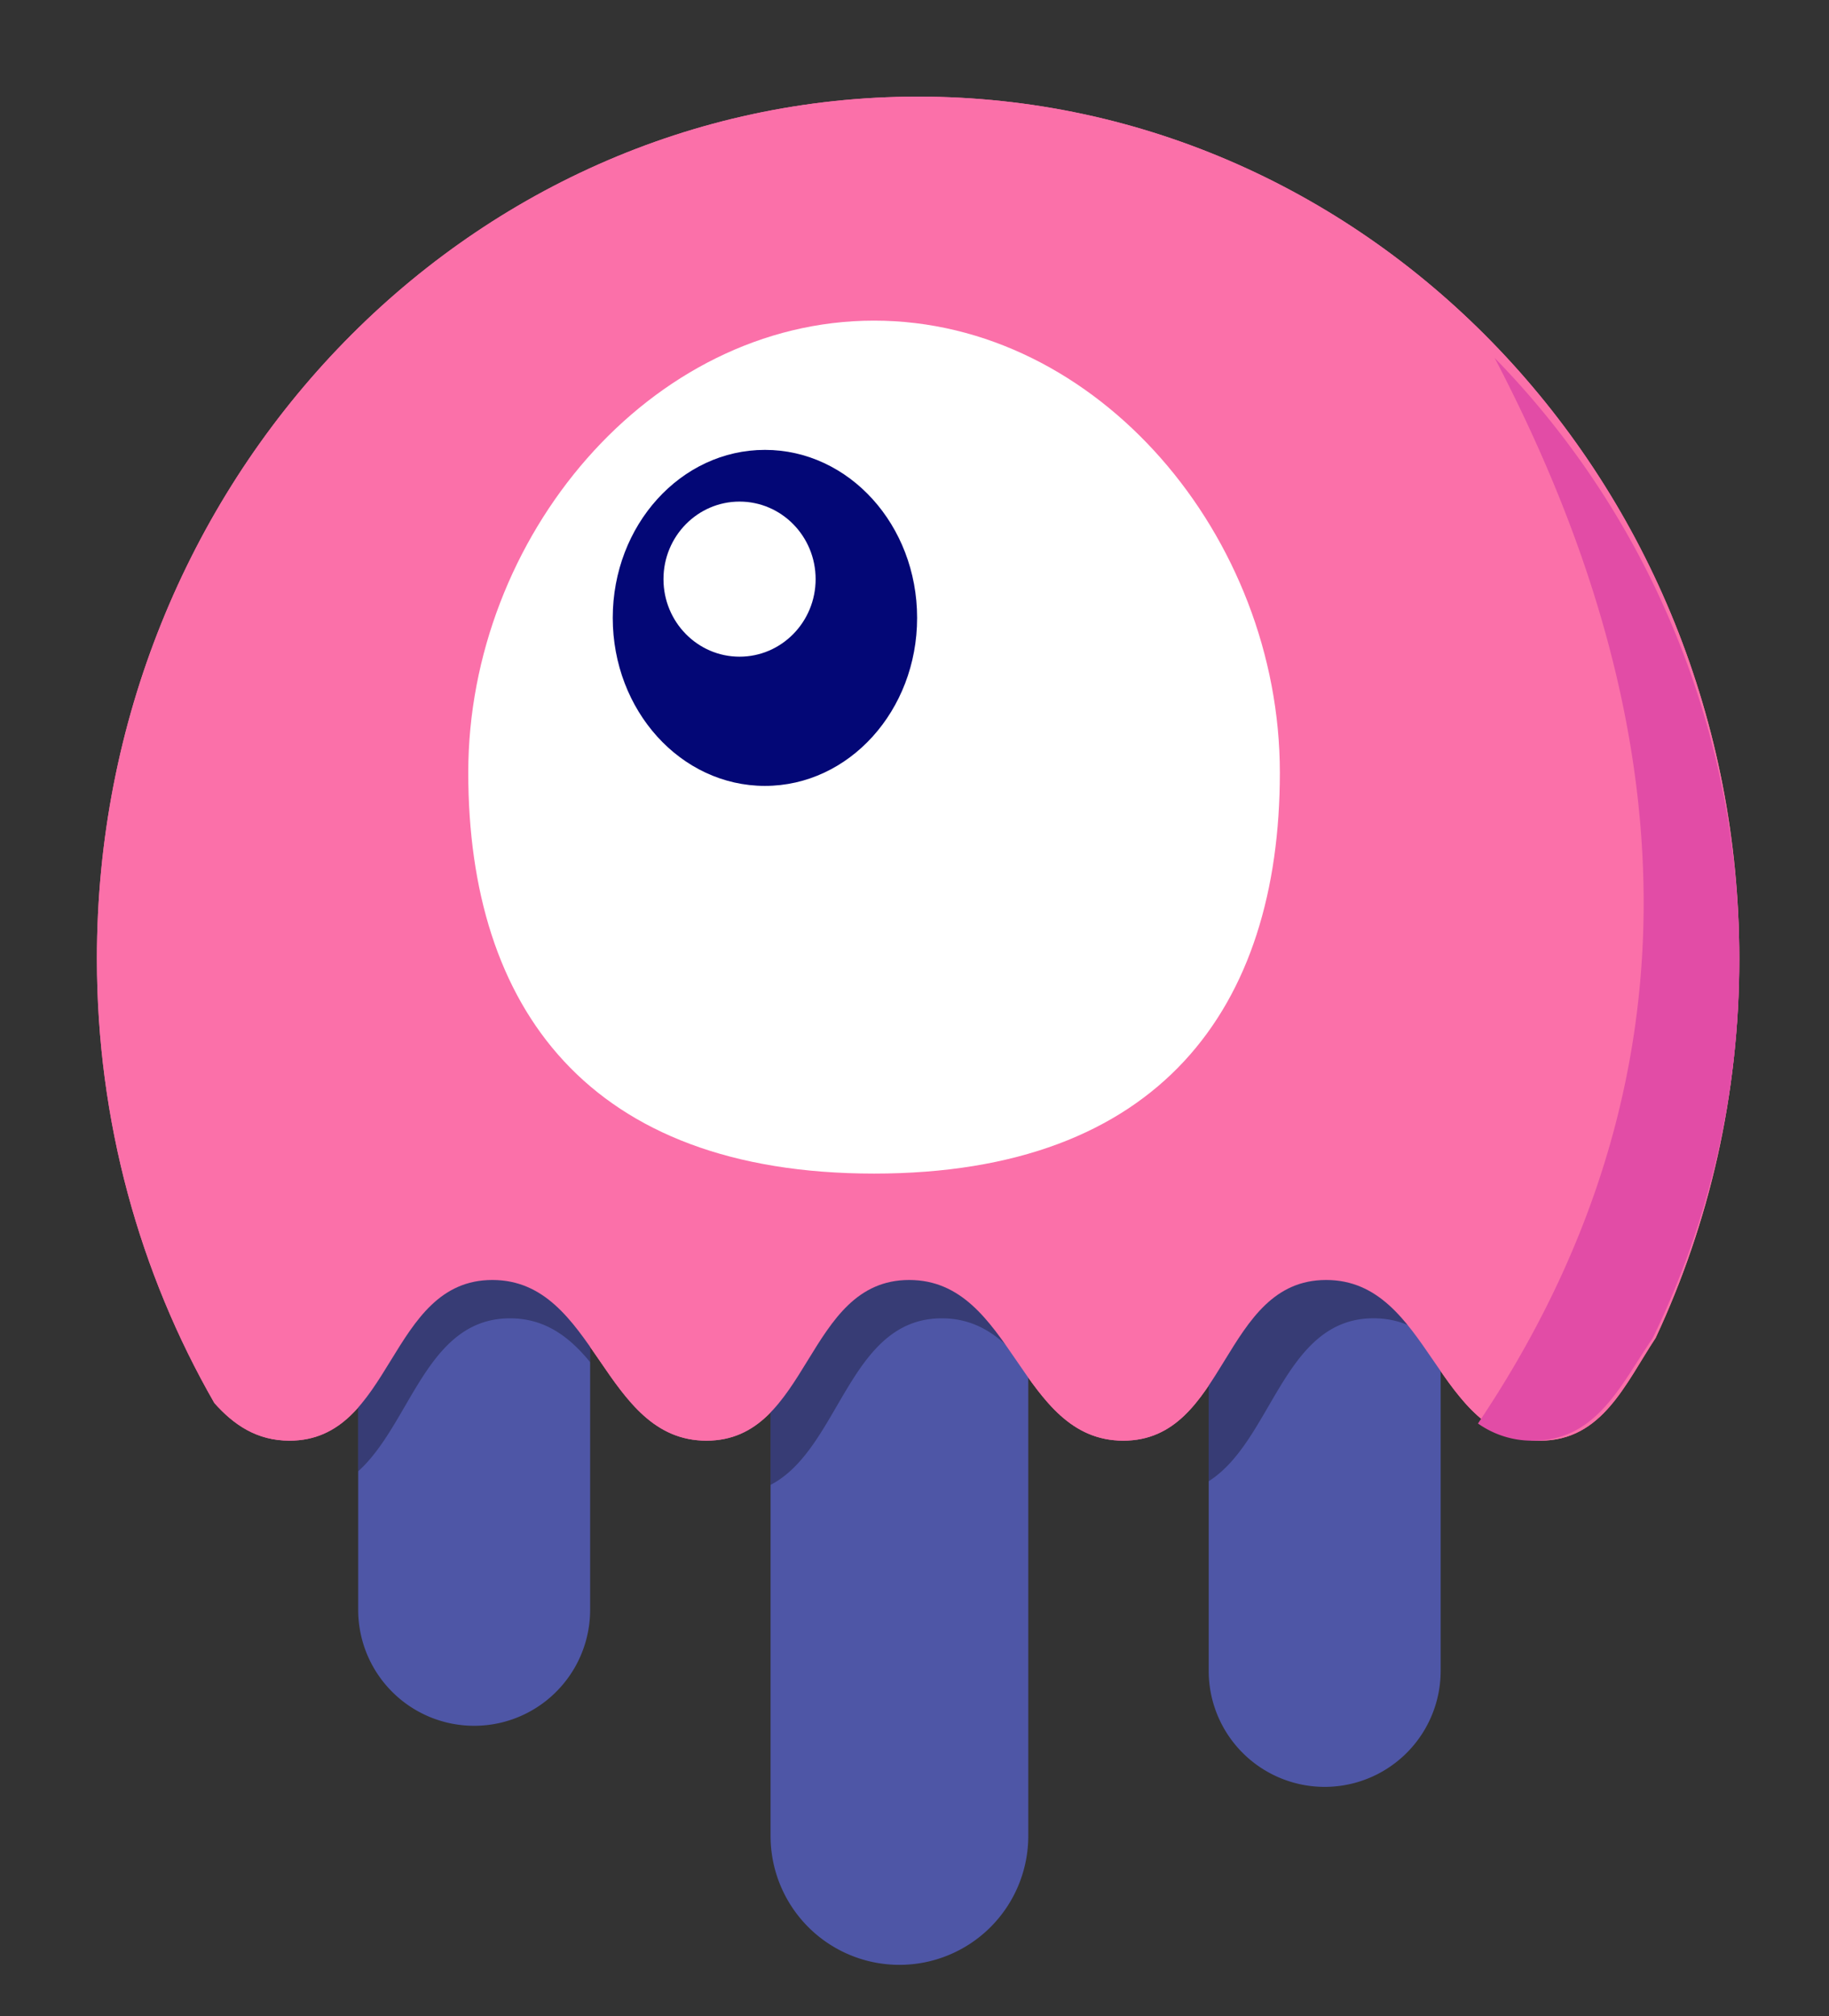
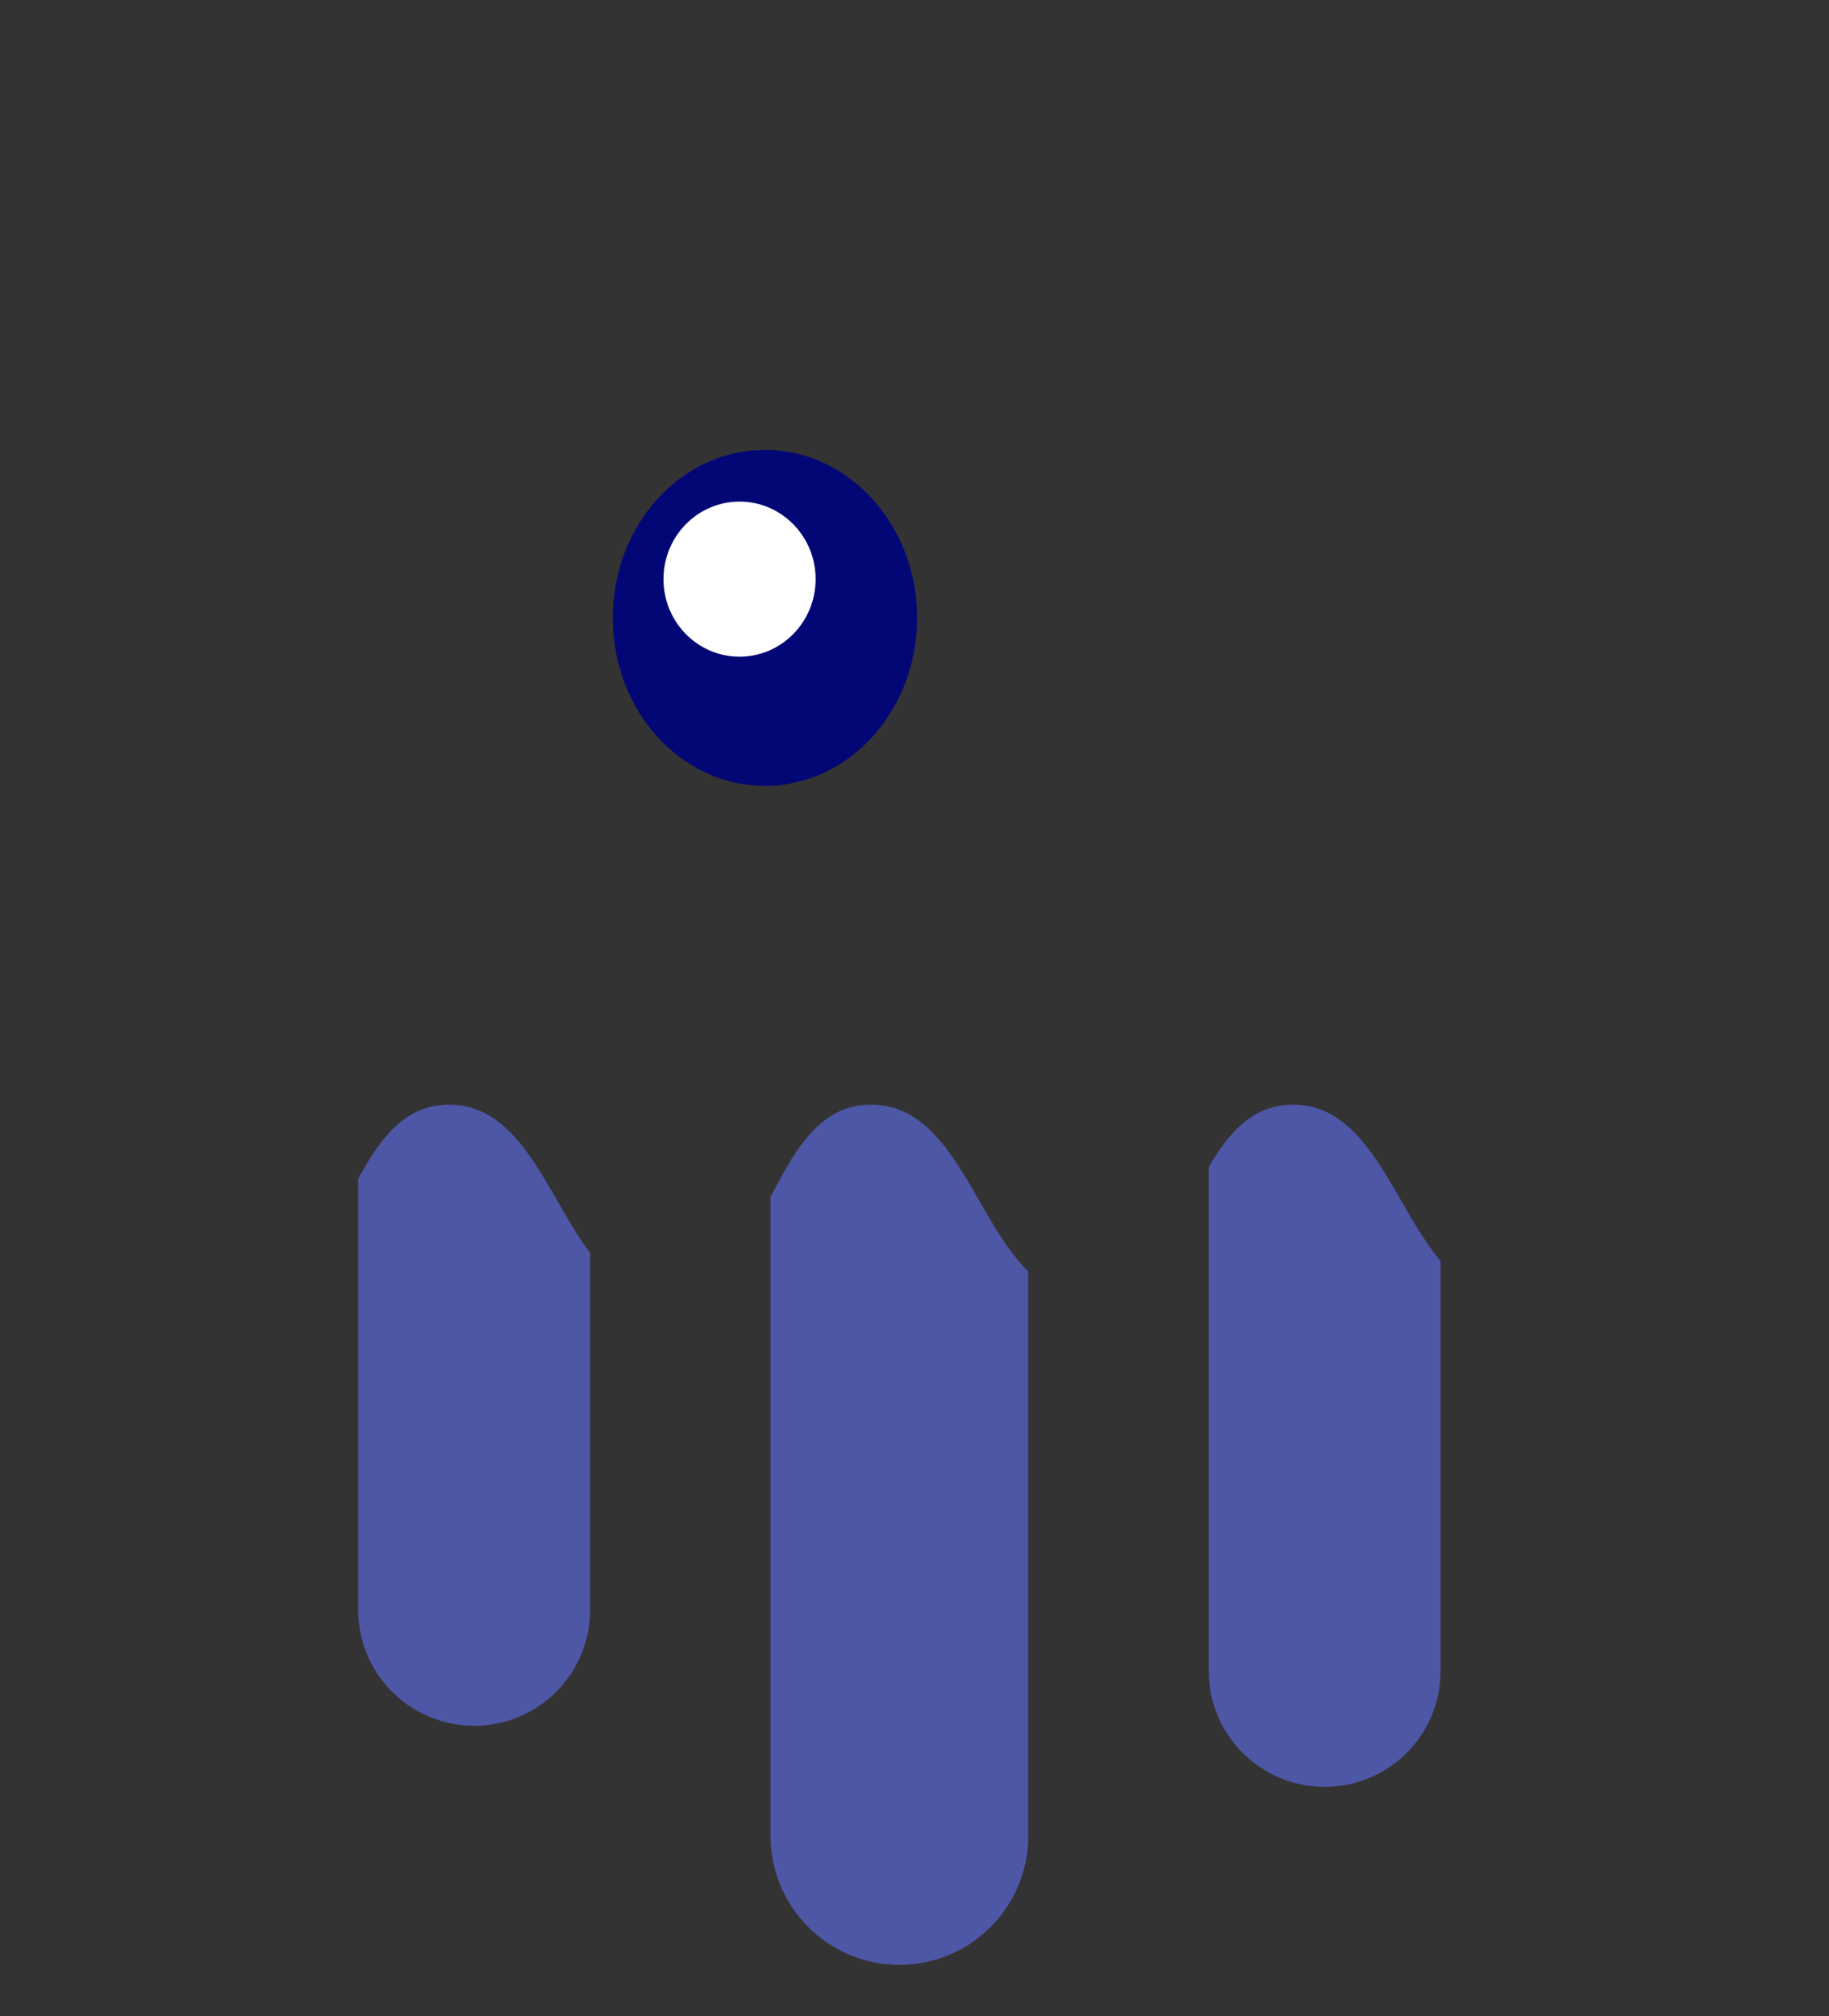
<svg xmlns="http://www.w3.org/2000/svg" xmlns:ns1="http://sodipodi.sourceforge.net/DTD/sodipodi-0.dtd" xmlns:ns2="http://www.inkscape.org/namespaces/inkscape" xmlns:xlink="http://www.w3.org/1999/xlink" width="49" height="54" version="1.1" id="svg36" ns1:docname="livewire.svg" ns2:version="1.2 (dc2aedaf03, 2022-05-15)">
  <rect width="100%" height="100%" fill="#333333" stroke="none" />
  <ns1:namedview id="namedview38" pagecolor="#ffffff" bordercolor="#000000" borderopacity="0.25" ns2:showpageshadow="2" ns2:pageopacity="0.0" ns2:pagecheckerboard="0" ns2:deskcolor="#d1d1d1" showgrid="false" ns2:zoom="2.589184" ns2:cx="44.029316" ns2:cy="20.083548" ns2:window-width="3440" ns2:window-height="1417" ns2:window-x="2560" ns2:window-y="1080" ns2:window-maximized="1" ns2:current-layer="svg36" />
  <defs id="defs4">
    <path d="M 6.214,3.968 V 13.53 A 3.107,3.107 0 0 1 0,13.53 V 1.986 C 0.58,0.922 1.242,0 2.437,0 4.38,0 5.06,2.442 6.214,3.968 Z m 11.738,0.498 v 15.122 a 3.452,3.452 0 1 1 -6.904,0 V 2.473 C 11.698,1.219 12.368,0 13.742,0 c 2.174,0 2.766,3.056 4.21,4.466 z M 29,4.188 v 10.978 a 3.107,3.107 0 1 1 -6.214,0 V 1.673 C 23.326,0.747 23.97,0 25.046,0 27.087,0 27.734,2.692 29,4.188 Z" id="a" />
-     <path d="M 6.214,6.898 C 5.664,6.224 5.011,5.723 4.067,5.723 1.827,5.723 1.415,8.547 0,9.82 V -2.36 a 3.107,3.107 0 1 1 6.214,0 z M 17.952,7.116 C 17.365,6.334 16.677,5.723 15.635,5.723 c -2.493,0 -2.722,3.495 -4.587,4.461 V 4.798 a 3.452,3.452 0 0 1 6.904,0 z M 29,6.512 c -0.478,-0.471 -1.045,-0.79 -1.798,-0.79 -2.414,0 -2.704,3.28 -4.416,4.364 V -0.847 a 3.107,3.107 0 1 1 6.214,0 z" id="b" />
  </defs>
  <g fill="none" fill-rule="evenodd" id="g34" transform="matrix(1,0,0,1,-1.404,0.588)">
    <g fill-rule="nonzero" id="g10" />
    <g id="g32">
-       <path d="M 45.76,35.247 C 44.946,36.48 44.326,38 42.667,38 39.876,38 39.725,33.696 36.932,33.696 34.139,33.696 34.29,38 31.498,38 28.706,38 28.555,33.696 25.762,33.696 22.97,33.696 23.12,38 20.33,38 17.538,38 17.387,33.696 14.595,33.696 11.8,33.696 11.95,38 9.16,38 8.283,38 7.666,37.575 7.147,36.992 5.149,33.516 4,29.442 4,25.087 4,12.337 13.85,2 26,2 c 12.15,0 22,10.336 22,23.087 0,3.646 -0.805,7.094 -2.24,10.16 z" fill="#fb70a9" id="path12" />
      <g transform="translate(11,29)" id="g18">
        <use fill="#4e56a6" xlink:href="#a" id="use14" />
        <use fill-opacity="0.299" fill="#000000" xlink:href="#b" id="use16" />
      </g>
-       <path d="M 45.76,35.247 C 44.946,36.48 44.326,38 42.667,38 39.876,38 39.725,33.696 36.932,33.696 34.139,33.696 34.29,38 31.498,38 28.706,38 28.555,33.696 25.762,33.696 22.97,33.696 23.12,38 20.33,38 17.538,38 17.387,33.696 14.595,33.696 11.8,33.696 11.95,38 9.16,38 8.283,38 7.666,37.575 7.147,36.992 5.149,33.516 4,29.442 4,25.087 4,12.337 13.85,2 26,2 c 12.15,0 22,10.336 22,23.087 0,3.646 -0.805,7.094 -2.24,10.16 z" fill="#fb70a9" id="path20" />
-       <path d="M 41,37.54 C 46.765,28.964 46.914,19.45 41.447,9 A 23.028,23.028 0 0 1 48,25.136 23.07,23.07 0 0 1 45.679,35.257 C 44.833,36.486 44.19,38 42.472,38 A 2.506,2.506 0 0 1 41,37.54 Z" fill="#e24ca6" id="path22" />
-       <path d="m 24.82,30.846 c 7.651,0 10.872,-4.438 10.872,-10.741 C 35.692,13.802 30.825,8 24.821,8 18.816,8 13.949,13.802 13.949,20.105 c 0,6.303 3.221,10.741 10.872,10.741 z" fill="#ffffff" id="path24" />
      <g transform="translate(17.82,11.462)" id="g30">
        <ellipse fill="#030776" cx="4.077" cy="4.5" rx="4.077" ry="4.5" id="ellipse26" />
        <ellipse fill="#ffffff" cx="3.397" cy="3.462" rx="2.038" ry="2.077" id="ellipse28" />
      </g>
    </g>
  </g>
</svg>